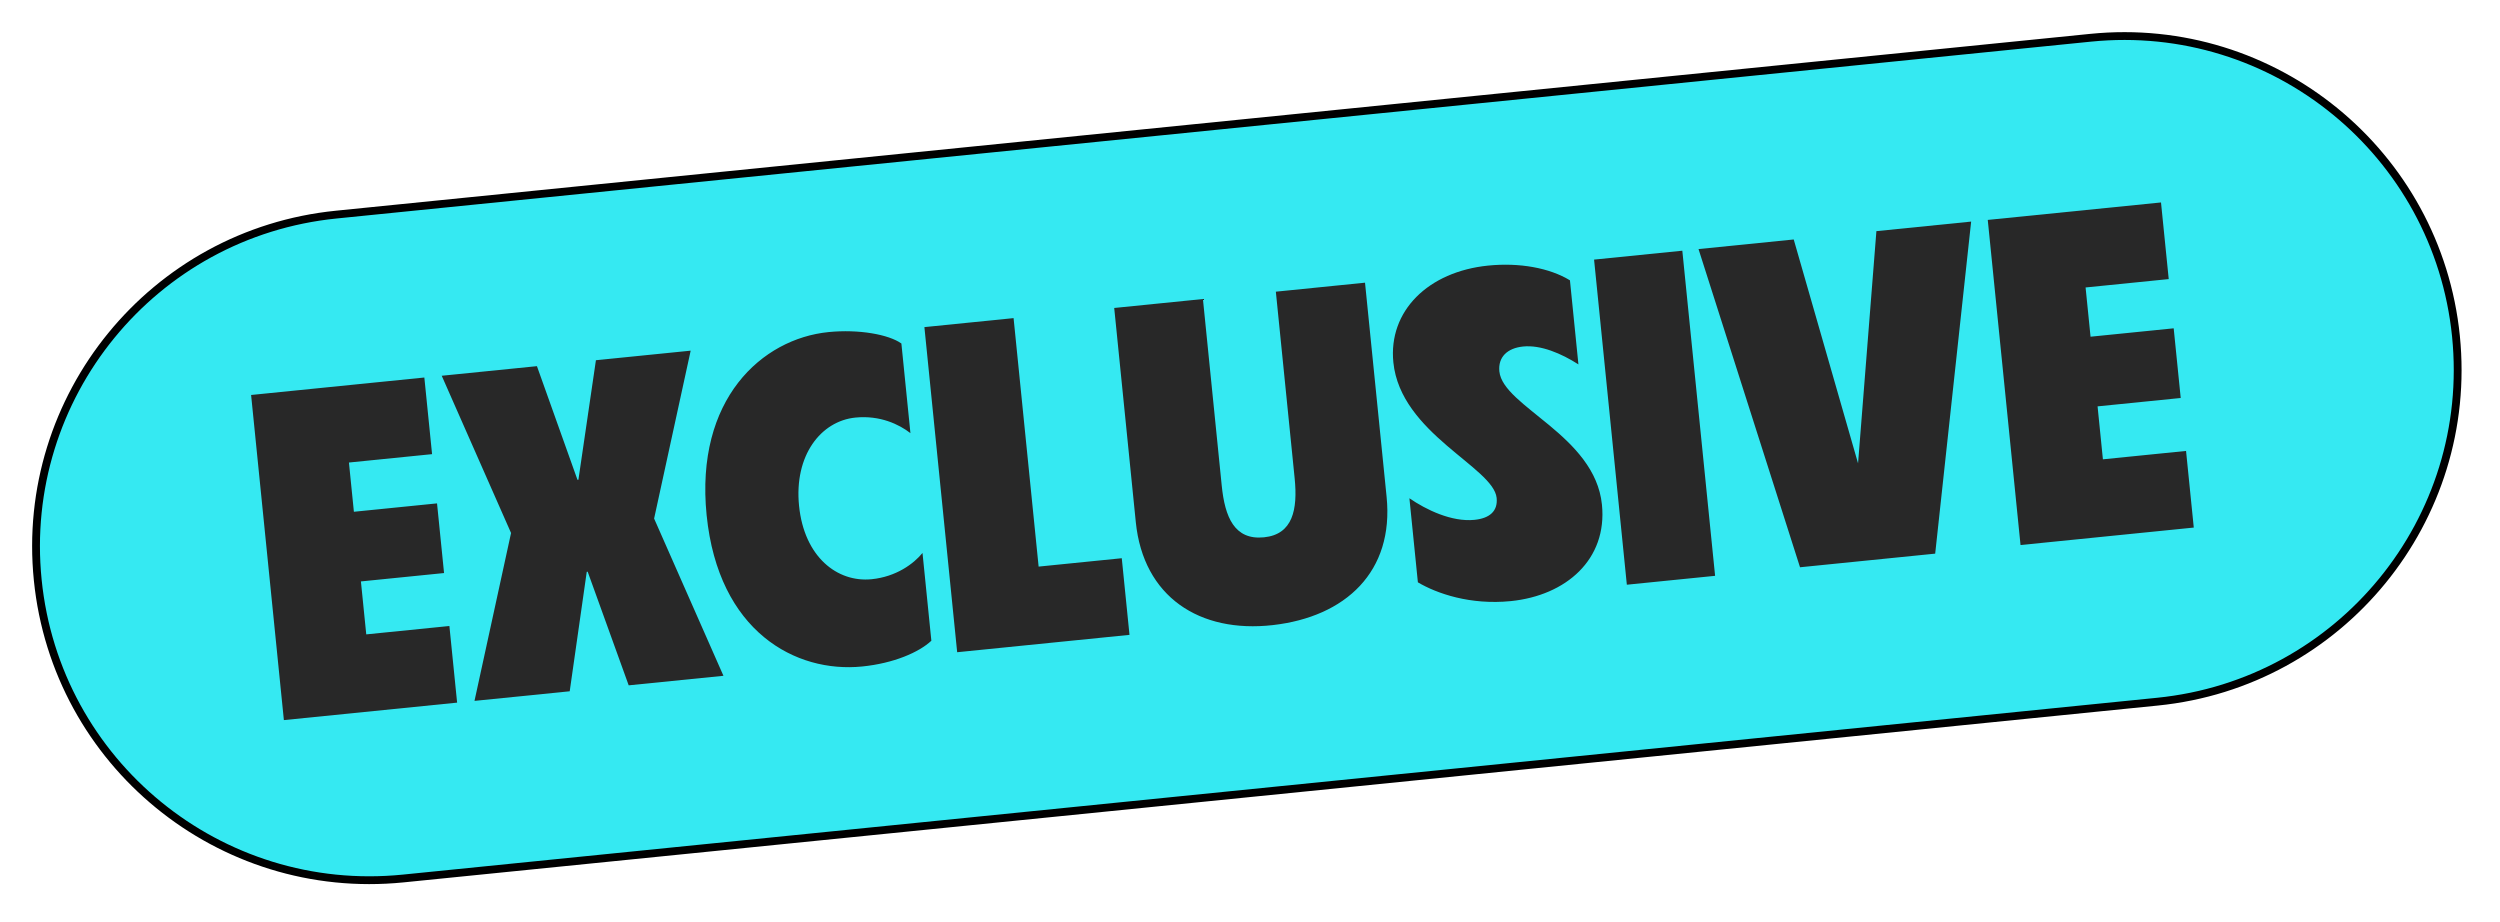
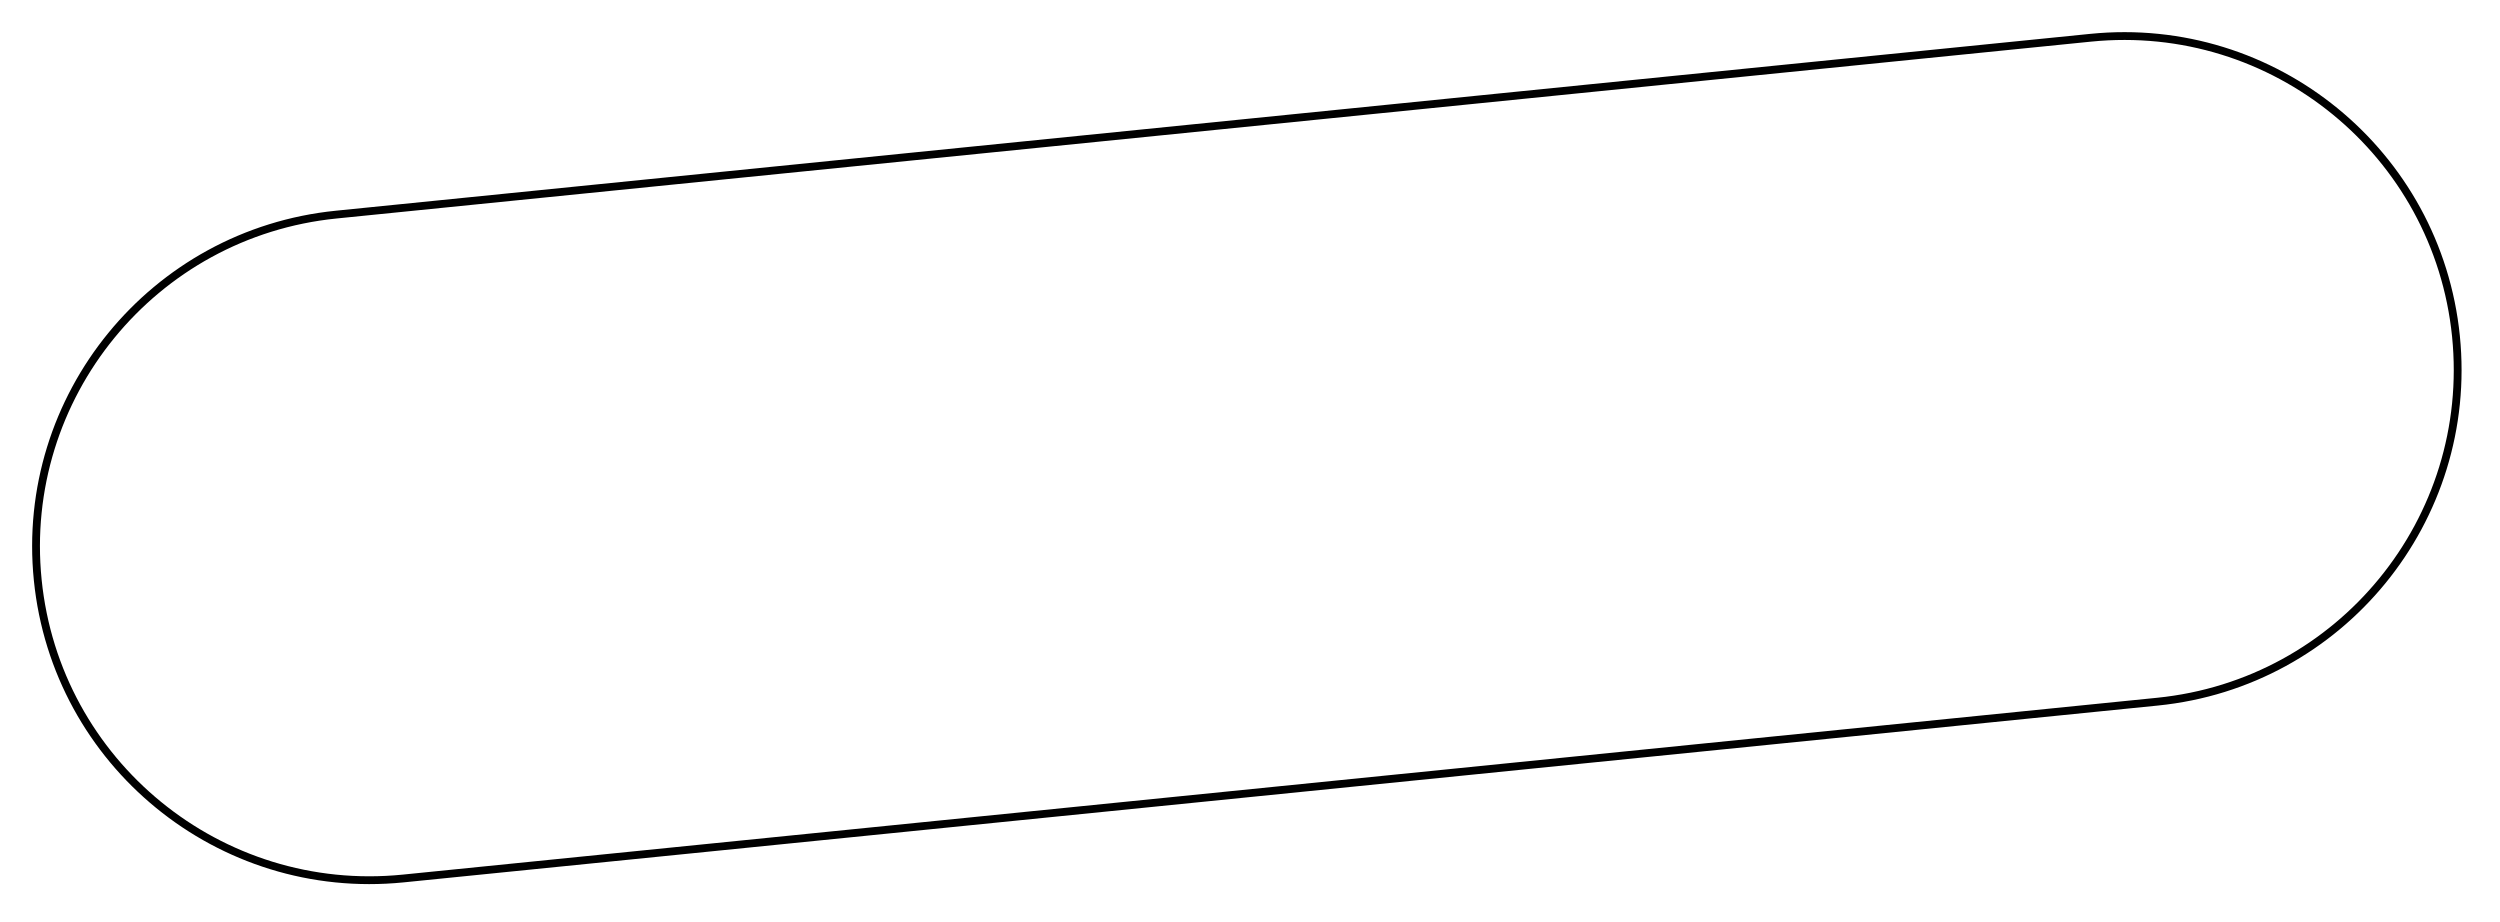
<svg xmlns="http://www.w3.org/2000/svg" width="320" height="118" viewBox="0 0 320 118" fill="none">
-   <path d="M43.037 27.469L267.591 4.833C291.057 2.468 311.998 19.573 314.364 43.04C316.729 66.506 299.623 87.447 276.157 89.813L51.604 112.448C28.137 114.814 7.196 97.708 4.831 74.242C2.465 50.775 19.571 29.834 43.037 27.469Z" fill="#35E9F2" />
  <path d="M43.037 27.469L267.591 4.833C291.057 2.468 311.998 19.573 314.364 43.04C316.729 66.506 299.623 87.447 276.157 89.813L51.604 112.448C28.137 114.814 7.196 97.708 4.831 74.242C2.465 50.775 19.571 29.834 43.037 27.469Z" stroke="black" />
-   <path d="M36.336 92.172L32.141 50.557L54.316 48.322L55.305 58.131L44.663 59.204L45.298 65.506L55.94 64.433L56.839 73.35L46.197 74.423L46.88 81.201L57.522 80.128L58.511 89.937L36.336 92.172ZM60.735 89.713L65.415 68.222L56.54 48.097L68.728 46.869L73.918 61.419L74.037 61.408L76.278 46.108L88.406 44.885L83.726 66.376L92.601 86.501L80.473 87.723L75.223 73.179L75.104 73.191L72.923 88.484L60.735 89.713ZM90.448 65.939C88.95 51.076 97.541 43.364 106.043 42.507C109.907 42.117 113.76 42.81 115.378 43.968L116.535 55.442C115.101 54.325 112.639 53.132 109.488 53.45C105.089 53.893 101.626 58.266 102.279 64.746C102.938 71.286 107.174 74.582 111.573 74.139C114.724 73.821 116.958 72.155 118.081 70.78L119.214 82.016C117.621 83.498 114.4 84.904 110.357 85.311C101.856 86.168 91.953 80.861 90.448 65.939ZM122.518 83.485L118.323 41.87L129.738 40.719L132.944 72.525L143.586 71.452L144.575 81.262L122.518 83.485ZM162.926 80.012C153.545 81.078 146.347 76.399 145.382 66.827L142.619 39.42L153.974 38.276L156.383 62.175C156.785 66.158 157.988 69.16 161.793 68.776C165.479 68.405 166.119 65.217 165.717 61.234L163.308 37.335L174.722 36.184L177.485 63.591C178.45 73.163 172.247 78.953 162.926 80.012ZM178.351 46.388C177.686 39.789 182.824 34.767 190.494 33.994C194.477 33.593 198.33 34.285 200.953 35.882L202.038 46.643C199.855 45.242 197.22 44.126 194.961 44.353C192.94 44.557 191.734 45.7 191.919 47.543C192.375 52.061 204.156 55.738 205.049 64.596C205.756 71.611 200.456 76.229 193.382 76.942C188.209 77.464 183.916 75.975 181.489 74.538L180.404 63.777C182.534 65.244 185.817 66.835 188.73 66.541C190.632 66.35 191.743 65.457 191.57 63.733C191.174 59.809 179.268 55.484 178.351 46.388ZM208.236 74.844L204.041 33.229L215.337 32.09L219.532 73.706L208.236 74.844ZM230.403 72.61L217.41 31.881L229.597 30.653L237.831 59.31L240.179 29.586L252.307 28.363L247.704 70.866L230.403 72.61ZM258.628 69.765L254.433 28.149L276.608 25.914L277.597 35.723L266.955 36.796L267.59 43.098L278.232 42.025L279.131 50.943L268.489 52.015L269.172 58.793L279.814 57.72L280.803 67.529L258.628 69.765Z" fill="#282828" />
</svg>